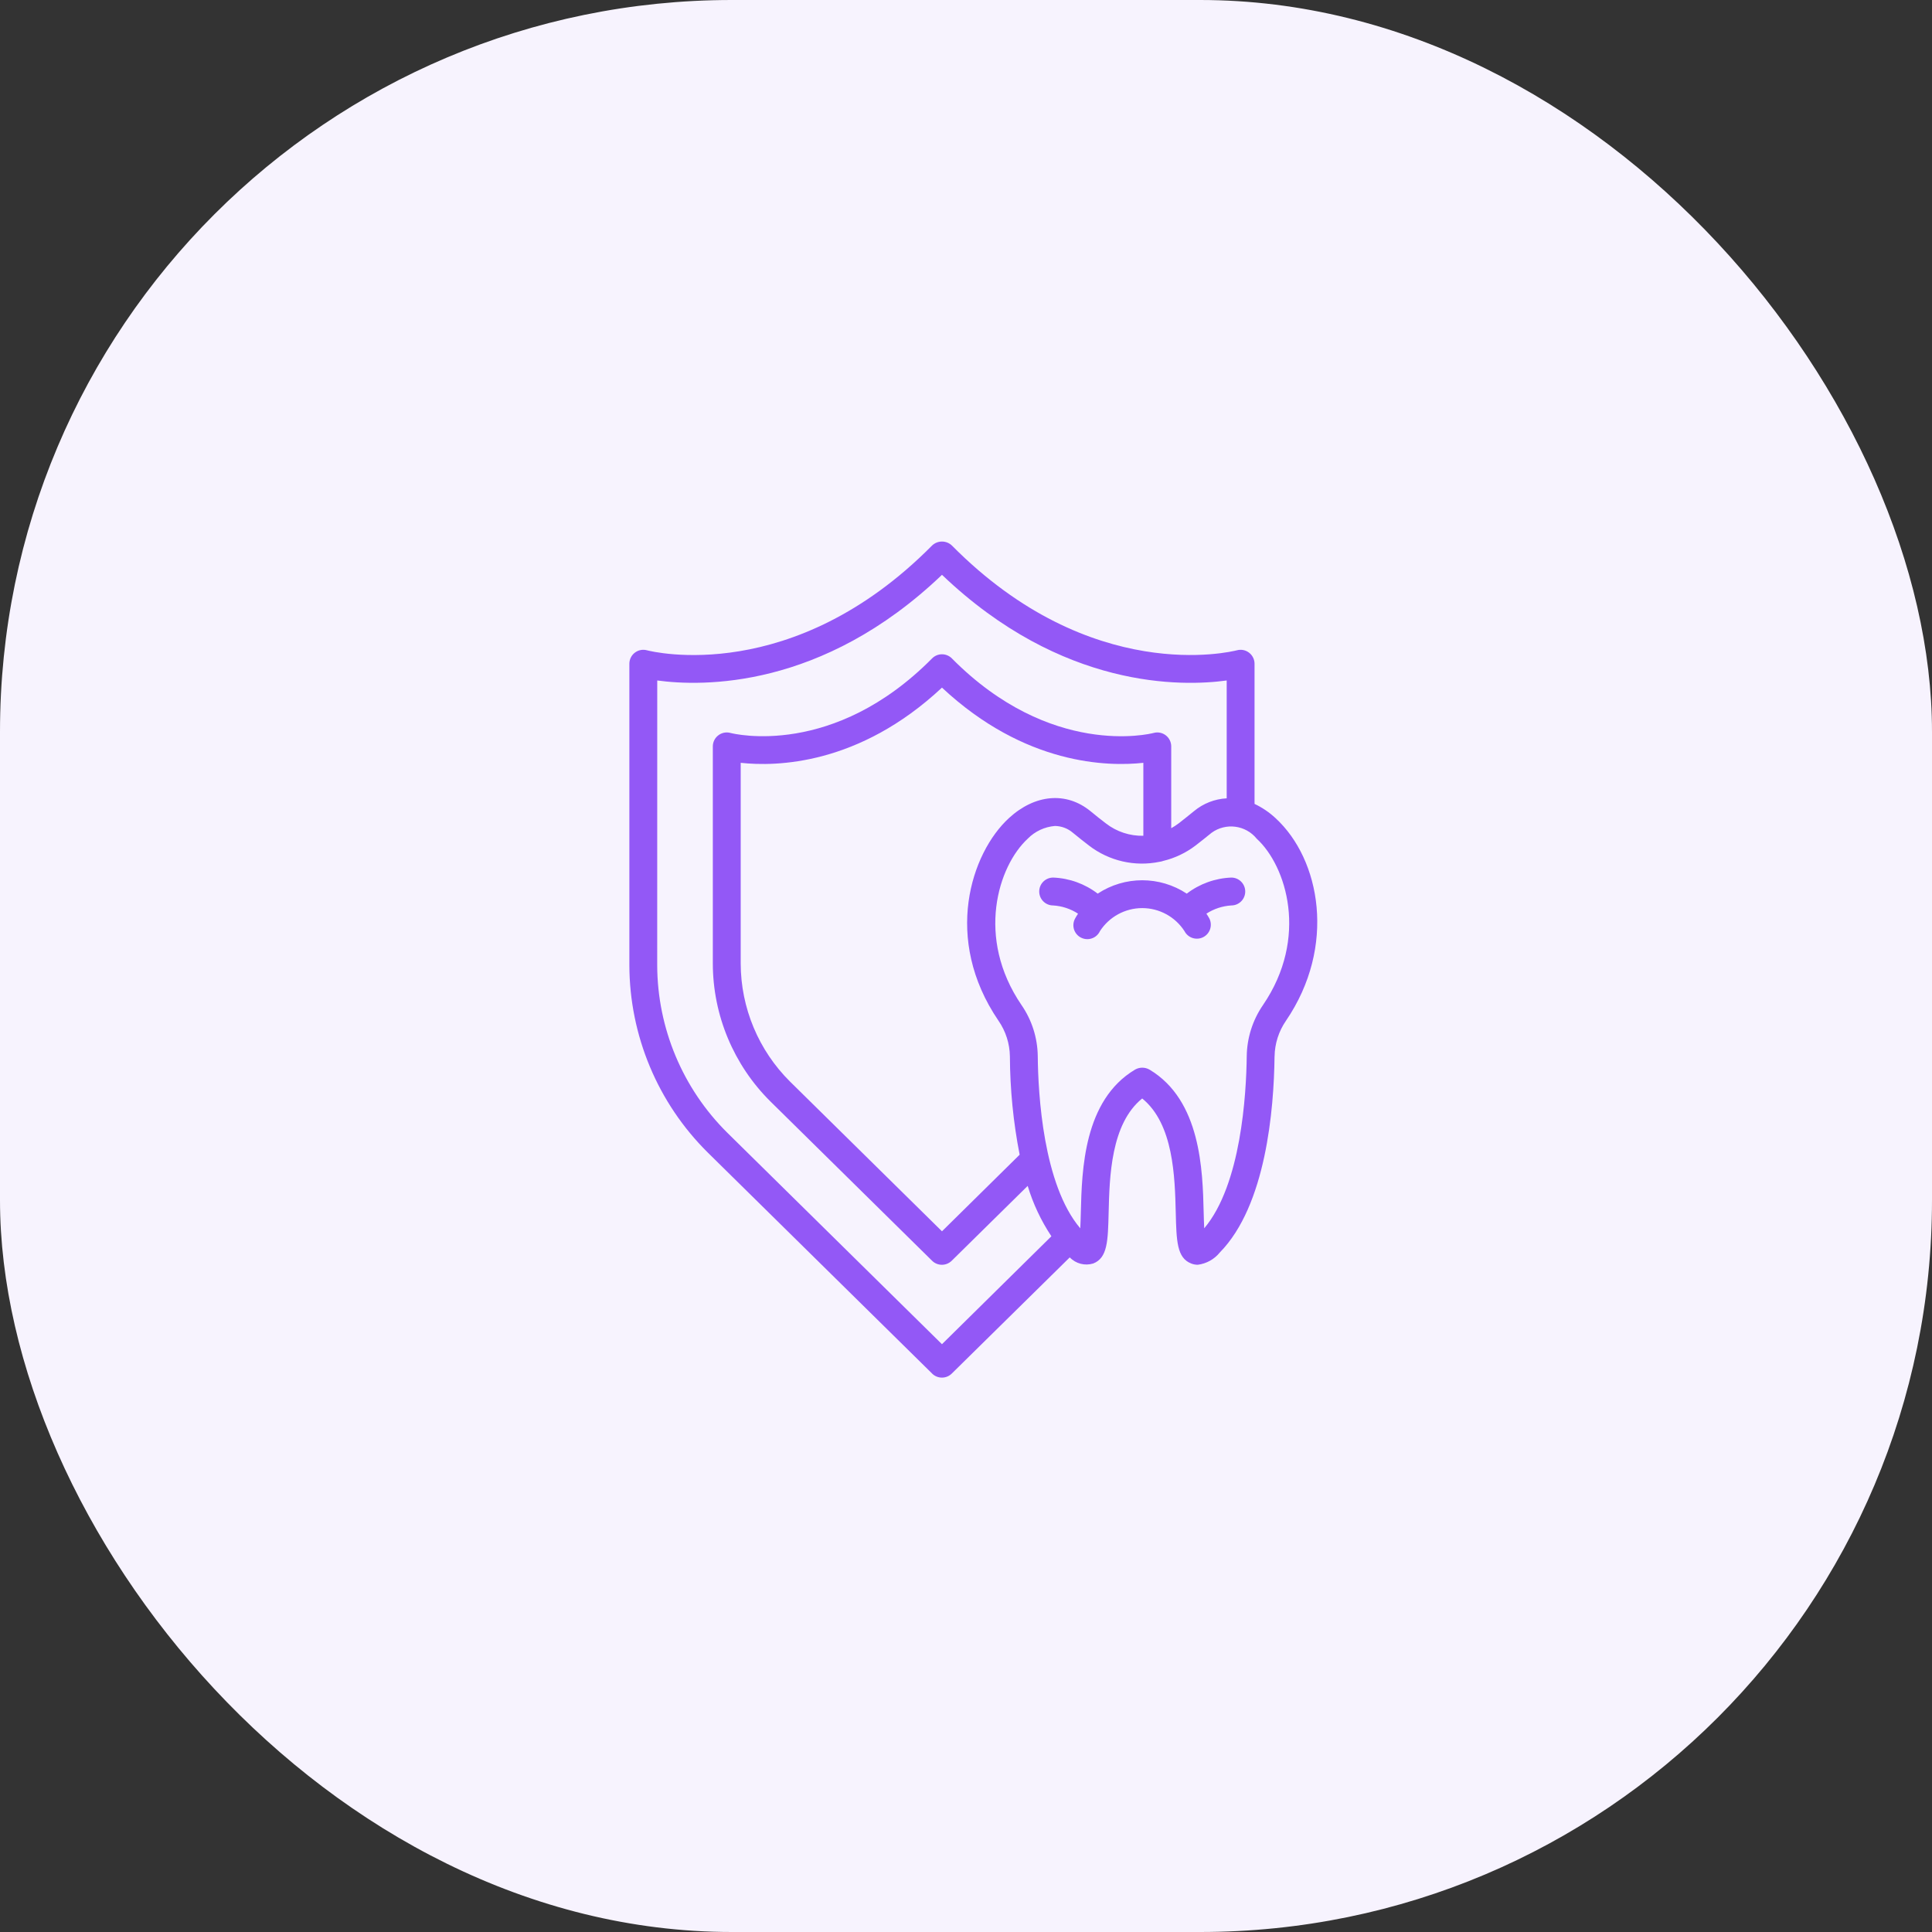
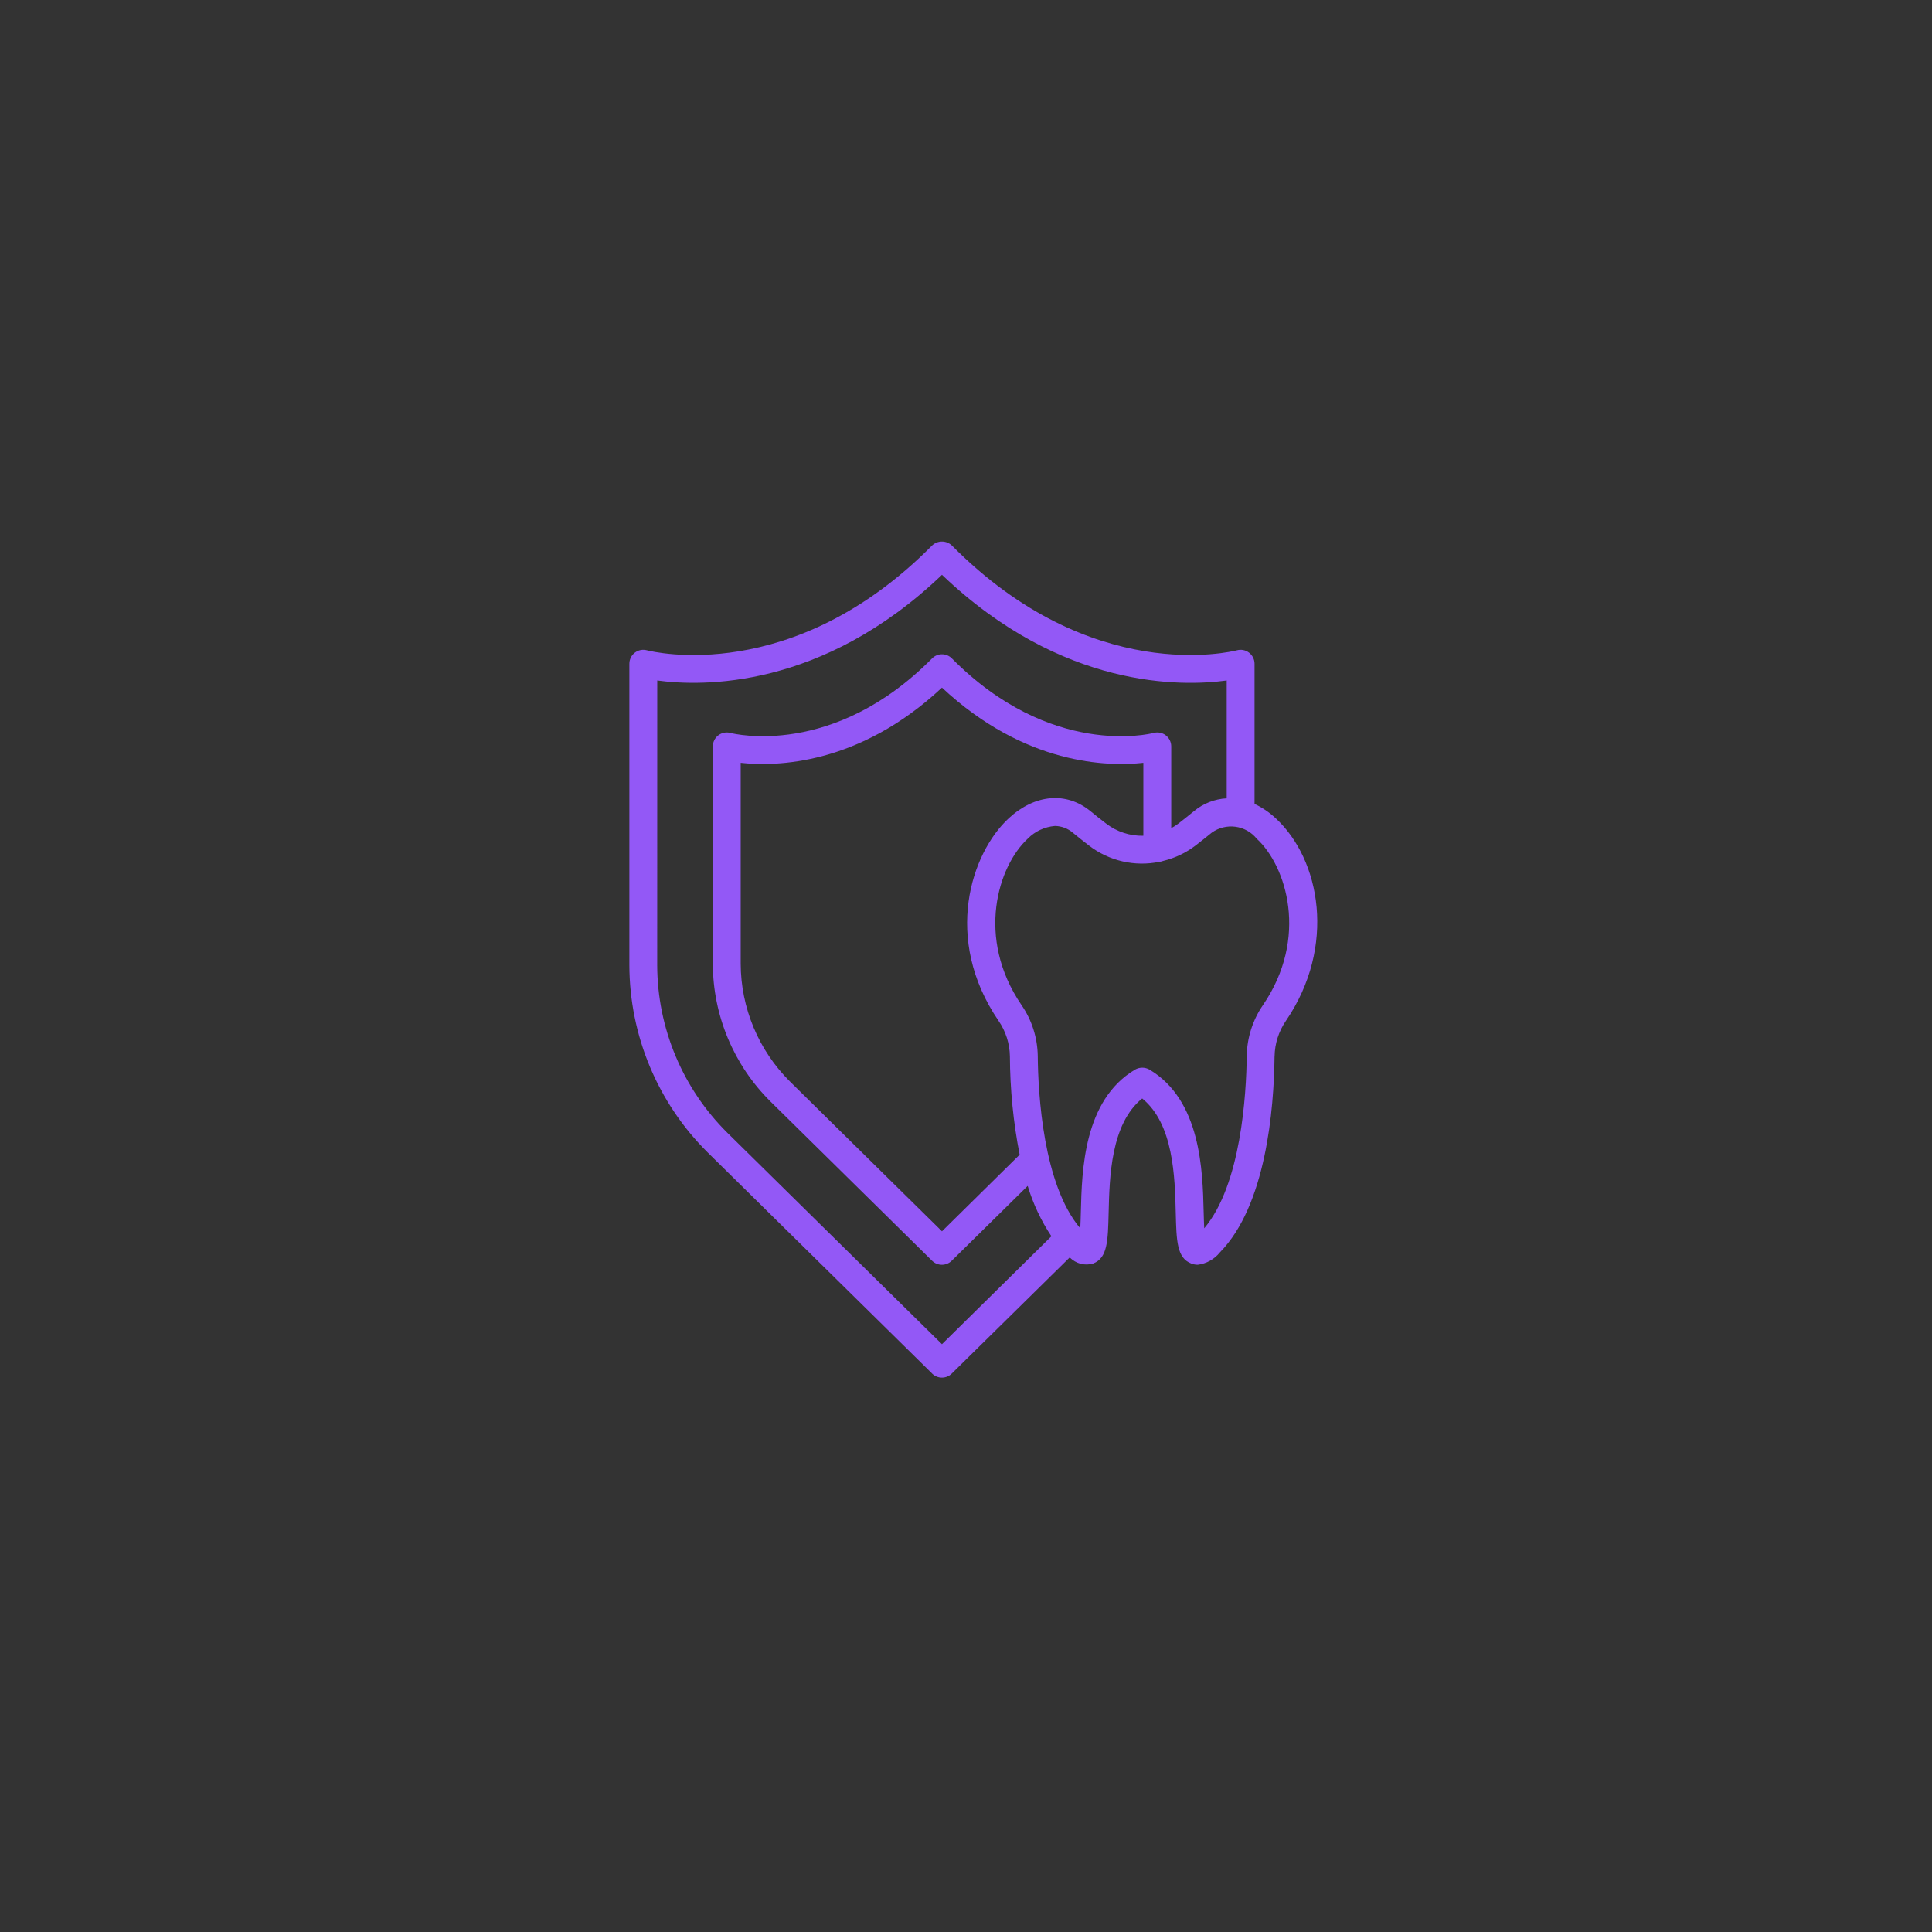
<svg xmlns="http://www.w3.org/2000/svg" width="132" height="132" viewBox="0 0 132 132" fill="none">
  <rect x="0" y="0" width="132" height="132" fill="#333333" stroke="none" />
-   <rect width="132" height="132" rx="50" fill="#F7F3FE" />
  <path d="M43.371 44.595C43.138 44.773 43 45.054 43 45.35V65.944C43.012 70.753 44.94 75.362 48.357 78.745L63.689 93.849V93.852C64.061 94.213 64.653 94.213 65.022 93.852L73.088 85.909V85.907C73.5 86.338 74.119 86.5 74.691 86.326C75.672 85.945 75.698 84.786 75.745 82.864C75.805 80.412 75.893 76.786 78.038 75.051C80.181 76.786 80.271 80.412 80.331 82.864C80.379 84.785 80.407 85.945 81.386 86.326C81.528 86.383 81.681 86.412 81.836 86.412C82.428 86.338 82.971 86.035 83.345 85.569C86.495 82.362 87.038 75.805 87.081 72.179H87.083C87.095 71.308 87.366 70.458 87.861 69.741C91.321 64.665 90.218 58.718 87.15 55.899C86.723 55.501 86.24 55.173 85.714 54.925V45.349C85.714 45.054 85.576 44.776 85.343 44.595C85.109 44.414 84.804 44.352 84.519 44.428C84.116 44.53 74.548 46.878 65.036 37.271C64.658 36.91 64.06 36.91 63.682 37.271C54.17 46.881 44.595 44.533 44.194 44.428C43.909 44.352 43.604 44.414 43.371 44.595L43.371 44.595ZM86.29 68.67C85.583 69.698 85.198 70.912 85.181 72.16C85.15 74.75 84.8 80.936 82.276 83.921C82.257 83.574 82.248 83.176 82.238 82.819C82.169 79.962 82.048 75.174 78.534 73.077L78.536 73.079C78.229 72.903 77.855 72.903 77.55 73.079C74.034 75.174 73.917 79.962 73.846 82.822C73.836 83.179 73.827 83.576 73.808 83.924C71.27 80.936 70.927 74.746 70.903 72.158C70.887 70.91 70.501 69.696 69.794 68.67C66.651 64.067 68.194 59.165 70.22 57.301V57.299C70.715 56.797 71.375 56.49 72.079 56.432C72.527 56.44 72.96 56.602 73.298 56.894C73.686 57.211 74.053 57.504 74.401 57.77C75.772 58.825 77.534 59.232 79.227 58.88C79.308 58.873 79.389 58.851 79.465 58.823C80.269 58.63 81.027 58.27 81.684 57.768C82.031 57.501 82.395 57.211 82.781 56.897C83.755 56.192 85.107 56.37 85.864 57.304C87.893 59.166 89.431 64.068 86.29 68.67ZM78.117 57.103C77.196 57.123 76.293 56.827 75.565 56.263C75.229 56.008 74.874 55.727 74.501 55.418C72.853 54.075 70.718 54.258 68.934 55.894C66.342 58.275 64.406 64.146 68.22 69.739C68.715 70.455 68.987 71.303 68.999 72.174C69.01 74.429 69.232 76.679 69.665 78.893L64.359 84.126L53.978 73.898C51.828 71.764 50.614 68.862 50.607 65.832V52.118C53.014 52.383 58.68 52.29 64.358 46.98C70.037 52.287 75.705 52.383 78.117 52.118L78.117 57.103ZM44.905 46.492C47.928 46.904 56.152 47.116 64.359 39.273C72.573 47.118 80.793 46.906 83.812 46.492V54.544C82.993 54.587 82.208 54.894 81.577 55.42C81.203 55.725 80.85 56.006 80.52 56.263V56.261C80.362 56.382 80.196 56.489 80.022 56.585V50.997C80.022 50.702 79.886 50.423 79.653 50.242C79.42 50.061 79.115 49.999 78.829 50.075C78.543 50.152 71.775 51.79 65.035 44.985H65.037C64.856 44.804 64.613 44.702 64.358 44.702C64.104 44.702 63.861 44.804 63.682 44.985C56.942 51.792 50.178 50.147 49.897 50.075C49.612 49.999 49.307 50.061 49.074 50.242C48.838 50.423 48.702 50.702 48.702 50.997V65.834C48.709 69.372 50.126 72.765 52.64 75.257L63.687 86.142C64.056 86.504 64.649 86.504 65.02 86.142L70.215 81.024C70.582 82.245 71.129 83.404 71.834 84.466L64.358 91.84L49.693 77.393C46.638 74.367 44.914 70.246 44.902 65.946L44.905 46.492Z" fill="#9358F6" />
-   <path d="M81.083 61.056C79.238 59.837 76.843 59.837 74.998 61.056C74.122 60.384 73.06 60.001 71.958 59.958C71.431 59.958 71.003 60.382 71.003 60.908C71.001 61.434 71.427 61.863 71.953 61.863C72.56 61.899 73.146 62.094 73.655 62.425C73.586 62.534 73.512 62.641 73.453 62.758C73.329 62.984 73.303 63.251 73.379 63.498C73.458 63.744 73.631 63.949 73.86 64.063C74.091 64.179 74.358 64.198 74.6 64.113C74.846 64.029 75.043 63.849 75.153 63.615C75.786 62.637 76.874 62.044 78.041 62.044C79.207 62.044 80.293 62.637 80.926 63.615C81.167 64.082 81.736 64.267 82.202 64.032C82.671 63.796 82.859 63.227 82.629 62.758C82.569 62.641 82.495 62.534 82.424 62.425C82.933 62.094 83.519 61.901 84.126 61.863C84.652 61.863 85.078 61.437 85.078 60.911C85.078 60.384 84.652 59.958 84.126 59.958C83.024 60.001 81.96 60.384 81.083 61.056Z" fill="#9358F6" />
</svg>